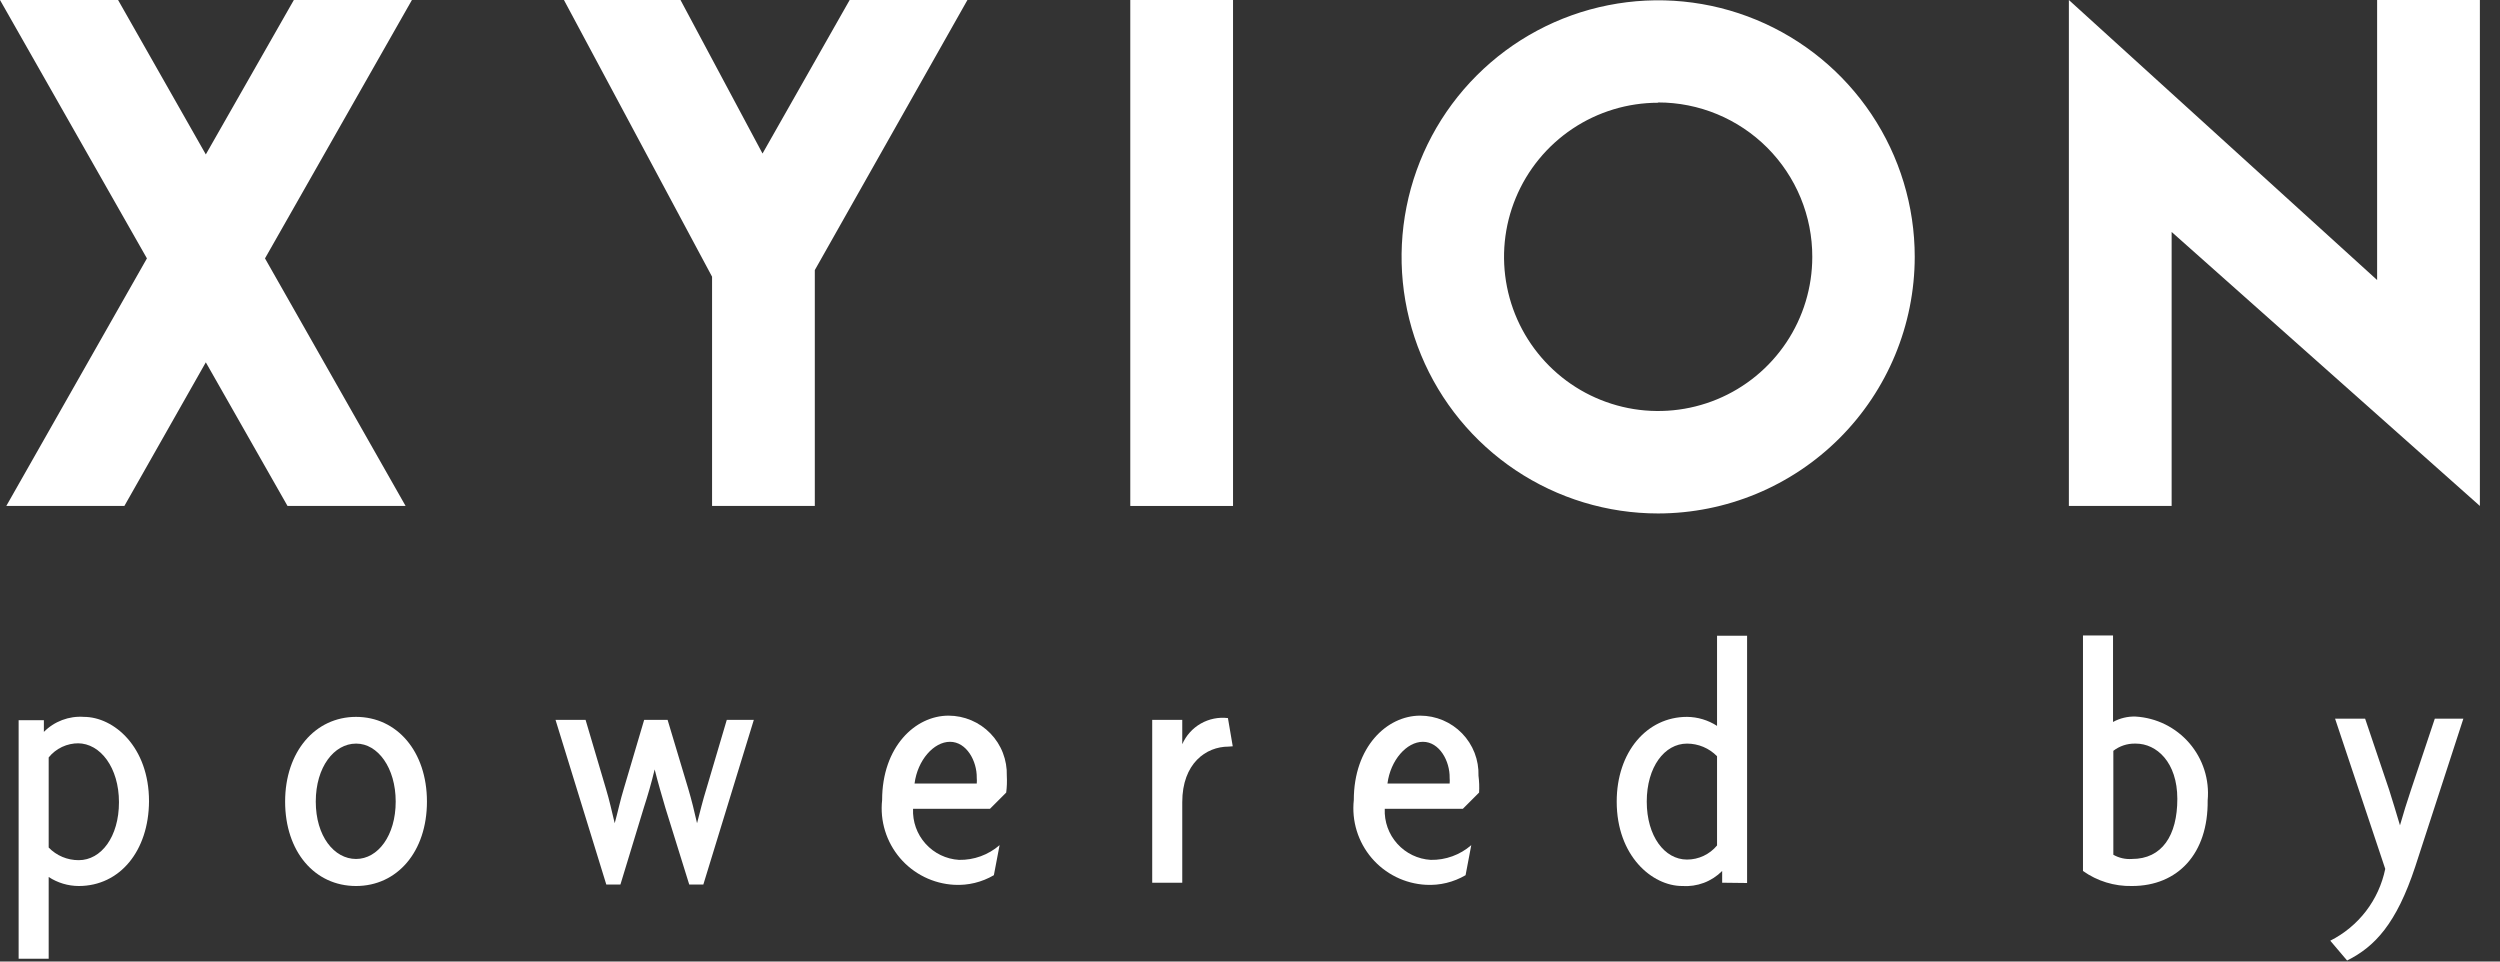
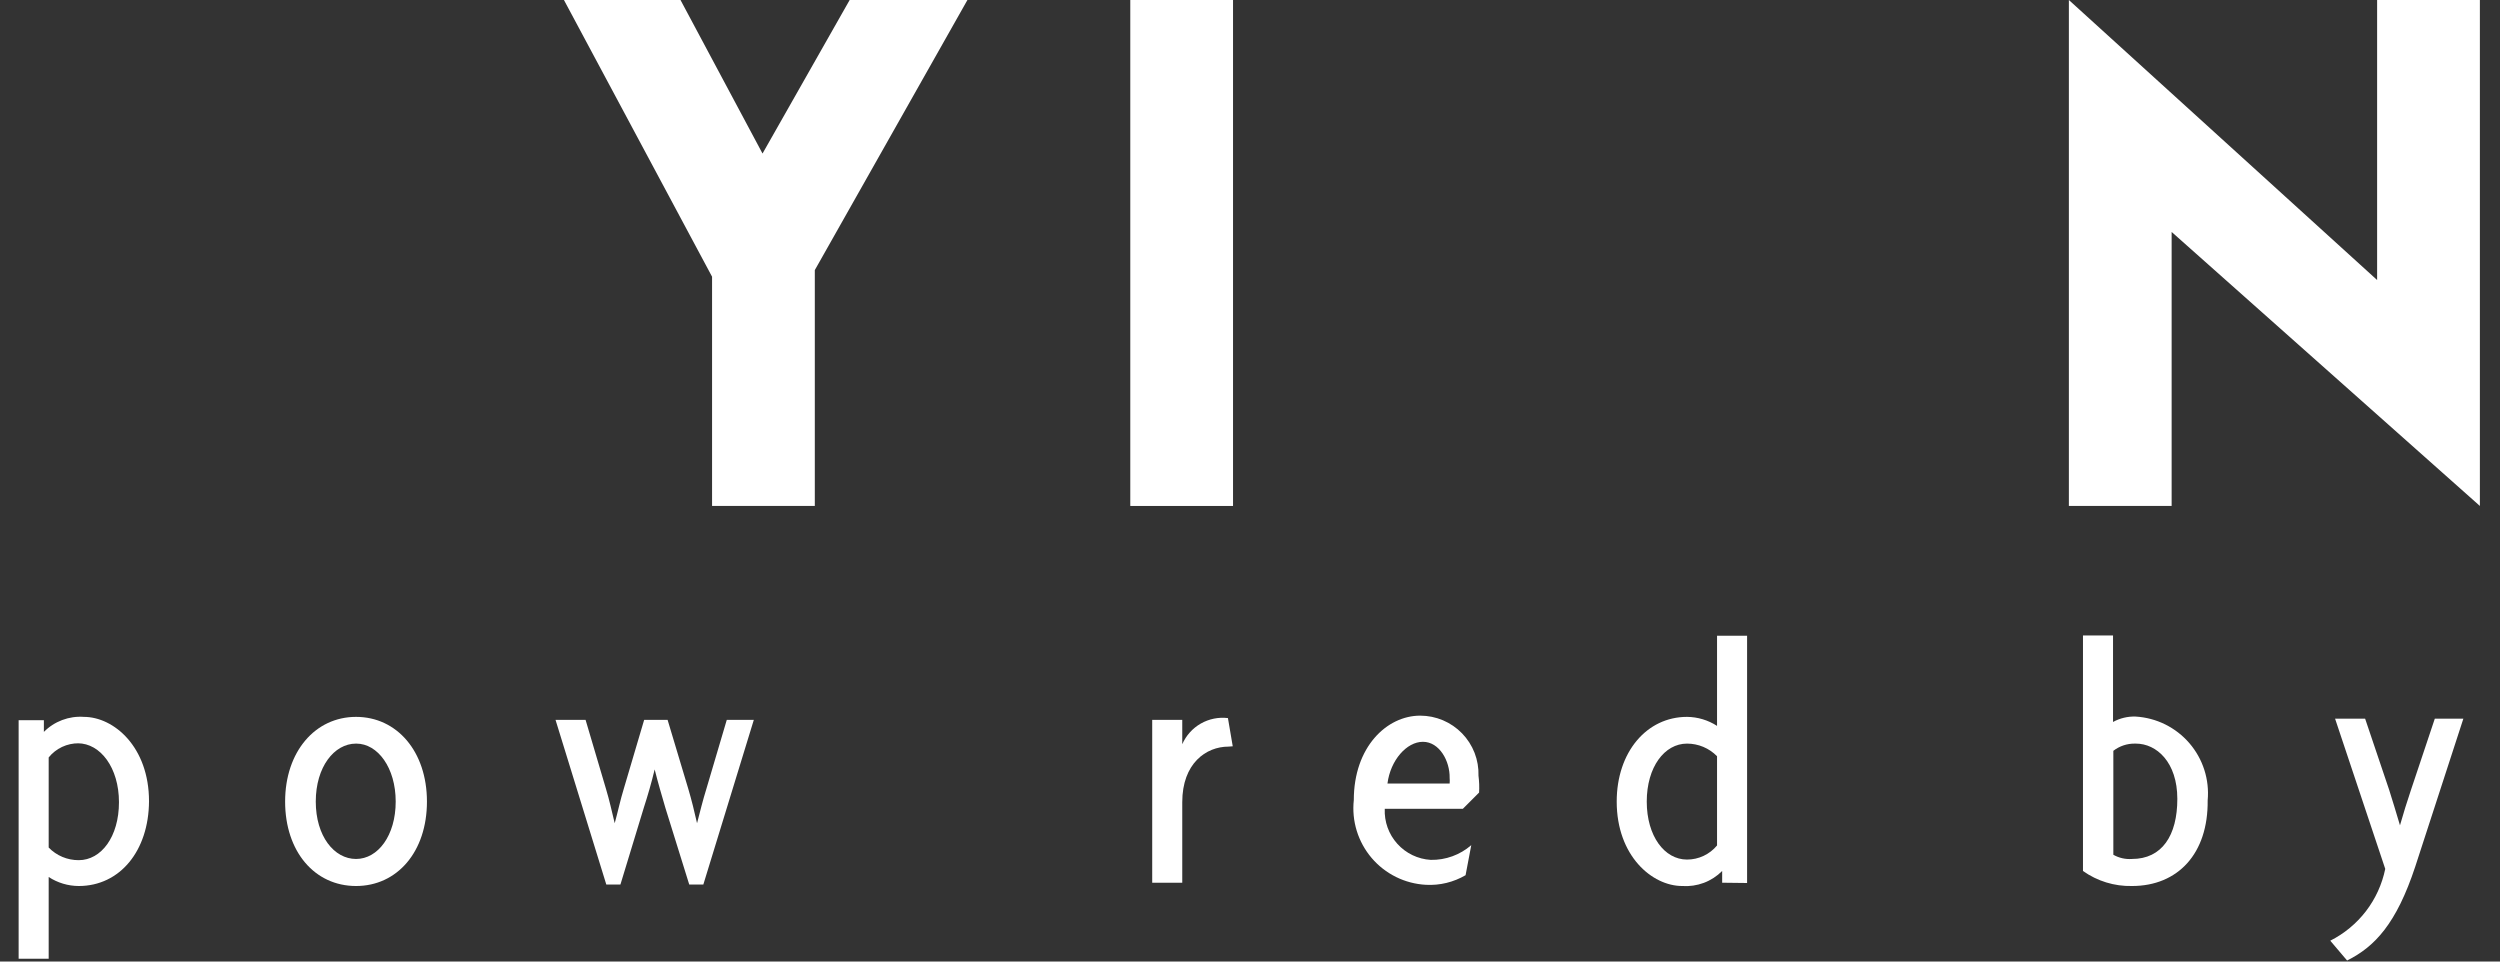
<svg xmlns="http://www.w3.org/2000/svg" width="104" height="40" viewBox="0 0 104 40" fill="none">
  <rect x="0" y="0" width="104" height="40" fill="#333333" stroke="none" />
  <path d="M51.294 0H47.02V21.048H51.294V0Z" fill="white" />
-   <path d="M68.979 21.36C66.868 21.36 64.805 20.734 63.049 19.561C61.294 18.388 59.926 16.721 59.118 14.771C58.31 12.82 58.099 10.674 58.511 8.604C58.923 6.533 59.939 4.631 61.432 3.139C62.925 1.646 64.827 0.629 66.897 0.218C68.968 -0.194 71.114 0.017 73.064 0.825C75.014 1.633 76.681 3.001 77.854 4.756C79.027 6.511 79.653 8.575 79.653 10.686C79.65 13.516 78.524 16.229 76.523 18.23C74.522 20.231 71.809 21.357 68.979 21.36ZM68.979 4.274C67.711 4.274 66.472 4.651 65.417 5.355C64.363 6.06 63.541 7.061 63.056 8.233C62.57 9.404 62.444 10.693 62.691 11.937C62.938 13.181 63.549 14.323 64.446 15.22C65.342 16.117 66.485 16.727 67.729 16.975C68.972 17.222 70.261 17.095 71.433 16.61C72.605 16.125 73.606 15.303 74.311 14.248C75.015 13.194 75.391 11.954 75.391 10.686C75.393 9.843 75.228 9.008 74.907 8.229C74.585 7.449 74.113 6.741 73.518 6.144C72.922 5.548 72.215 5.074 71.436 4.751C70.657 4.428 69.823 4.262 68.979 4.262V4.274Z" fill="white" />
  <path d="M98.888 0V11.649L86.065 0V21.048H90.34V9.649L103.163 21.048V0H98.888Z" fill="white" />
-   <path d="M17.136 0H12.224L8.562 6.424L4.912 0H0L6.112 10.749L0.262 21.048H5.174L8.562 15.073L11.961 21.048H16.873L11.024 10.749L17.136 0Z" fill="white" />
  <path d="M35.346 0L31.721 6.387L28.309 0H23.46L29.622 11.511V21.048H33.896V11.236L40.245 0H35.346Z" fill="white" />
  <path d="M3.275 36.858C2.831 36.856 2.397 36.726 2.025 36.483V39.883H0.775V29.959H1.825V30.447C2.041 30.229 2.301 30.061 2.588 29.953C2.875 29.845 3.181 29.8 3.487 29.822C4.737 29.822 6.199 31.071 6.199 33.334C6.187 35.396 4.987 36.858 3.275 36.858ZM3.275 30.921C3.035 30.919 2.799 30.97 2.582 31.072C2.366 31.174 2.175 31.323 2.025 31.509V35.258C2.187 35.425 2.382 35.558 2.596 35.648C2.811 35.738 3.042 35.784 3.275 35.783C4.212 35.783 4.949 34.809 4.949 33.371C4.949 31.934 4.175 30.921 3.237 30.921H3.275Z" fill="white" />
  <path d="M14.811 36.858C13.086 36.858 11.861 35.421 11.861 33.346C11.861 31.271 13.111 29.822 14.811 29.822C16.511 29.822 17.761 31.259 17.761 33.346C17.761 35.433 16.523 36.858 14.811 36.858ZM14.811 30.934C13.899 30.934 13.136 31.909 13.136 33.346C13.136 34.783 13.899 35.733 14.811 35.733C15.723 35.733 16.461 34.758 16.461 33.346C16.461 31.934 15.711 30.934 14.823 30.934H14.811Z" fill="white" />
  <path d="M29.259 36.796H28.672L27.684 33.621C27.534 33.109 27.372 32.559 27.234 32.009C27.097 32.584 26.934 33.134 26.784 33.596L25.81 36.796H25.222L23.11 29.947H24.36L25.21 32.821C25.347 33.271 25.46 33.784 25.572 34.246C25.697 33.796 25.81 33.259 25.947 32.821L26.797 29.947H27.772L28.634 32.821C28.772 33.284 28.884 33.746 28.997 34.246C29.122 33.759 29.247 33.259 29.384 32.821L30.234 29.947H31.359L29.259 36.796Z" fill="white" />
-   <path d="M41.858 32.971L41.183 33.646H37.983C37.959 34.18 38.146 34.703 38.504 35.1C38.862 35.498 39.361 35.739 39.895 35.771C40.514 35.783 41.115 35.564 41.583 35.158L41.345 36.408C40.846 36.7 40.273 36.84 39.695 36.808C39.263 36.785 38.84 36.674 38.451 36.482C38.063 36.29 37.718 36.021 37.437 35.691C37.157 35.361 36.946 34.978 36.819 34.564C36.691 34.15 36.649 33.714 36.696 33.284C36.696 31.071 38.071 29.771 39.458 29.771C39.783 29.771 40.104 29.837 40.403 29.963C40.703 30.09 40.973 30.275 41.199 30.508C41.426 30.741 41.603 31.017 41.72 31.32C41.837 31.623 41.893 31.947 41.883 32.271C41.896 32.505 41.888 32.739 41.858 32.971ZM39.52 30.859C38.845 30.859 38.17 31.621 38.045 32.596H40.633C40.64 32.517 40.64 32.438 40.633 32.359C40.645 31.659 40.208 30.859 39.52 30.859Z" fill="white" />
  <path d="M51.107 31.059C50.169 31.059 49.182 31.759 49.182 33.371V36.721H47.932V29.947H49.182V30.959C49.34 30.598 49.61 30.297 49.952 30.101C50.294 29.906 50.69 29.825 51.082 29.872L51.282 31.046L51.107 31.059Z" fill="white" />
  <path d="M61.53 32.971L60.855 33.646H57.606C57.582 34.18 57.769 34.703 58.127 35.1C58.484 35.498 58.984 35.739 59.518 35.771C60.137 35.783 60.738 35.564 61.205 35.158L60.968 36.408C60.469 36.7 59.895 36.84 59.318 36.808C58.885 36.785 58.462 36.674 58.074 36.482C57.686 36.29 57.34 36.021 57.06 35.691C56.779 35.361 56.569 34.978 56.441 34.564C56.313 34.15 56.272 33.714 56.318 33.284C56.318 31.071 57.693 29.771 59.08 29.771C59.405 29.771 59.727 29.837 60.026 29.963C60.325 30.09 60.596 30.275 60.822 30.508C61.048 30.741 61.225 31.017 61.343 31.32C61.46 31.623 61.515 31.947 61.505 32.271C61.535 32.503 61.544 32.738 61.53 32.971ZM59.193 30.859C58.518 30.859 57.843 31.621 57.718 32.596H60.305C60.312 32.517 60.312 32.438 60.305 32.359C60.318 31.659 59.88 30.859 59.193 30.859Z" fill="white" />
  <path d="M71.642 36.721V36.233C71.426 36.45 71.165 36.619 70.879 36.727C70.592 36.834 70.285 36.879 69.98 36.858C68.73 36.858 67.255 35.608 67.255 33.346C67.255 31.284 68.505 29.822 70.18 29.822C70.623 29.826 71.056 29.956 71.429 30.197V26.447H72.679V36.733L71.642 36.721ZM71.429 31.459C71.266 31.293 71.072 31.16 70.857 31.07C70.643 30.98 70.412 30.934 70.18 30.934C69.242 30.934 68.505 31.909 68.505 33.346C68.505 34.783 69.242 35.758 70.18 35.758C70.418 35.758 70.654 35.706 70.87 35.604C71.086 35.502 71.277 35.355 71.429 35.171V31.459Z" fill="white" />
  <path d="M88.69 36.858C87.961 36.874 87.246 36.655 86.652 36.233V26.434H87.902V30.034C88.189 29.876 88.513 29.798 88.84 29.809C89.268 29.834 89.687 29.945 90.072 30.135C90.456 30.326 90.799 30.591 91.079 30.917C91.359 31.242 91.57 31.62 91.701 32.029C91.831 32.438 91.879 32.869 91.839 33.296C91.864 35.508 90.602 36.858 88.69 36.858ZM88.815 30.934C88.489 30.929 88.172 31.035 87.915 31.234V35.558C88.15 35.692 88.42 35.753 88.69 35.733C89.939 35.733 90.577 34.758 90.577 33.234C90.577 31.709 89.715 30.934 88.852 30.934H88.815Z" fill="white" />
  <path d="M100.476 36.046C99.689 38.433 98.789 39.383 97.639 39.958L96.939 39.133C97.521 38.84 98.029 38.419 98.426 37.902C98.822 37.385 99.095 36.784 99.226 36.146L97.139 29.896H98.389L99.389 32.859C99.526 33.296 99.689 33.821 99.839 34.334C99.976 33.846 100.139 33.334 100.289 32.884L101.288 29.896H102.476L100.476 36.046Z" fill="white" />
</svg>